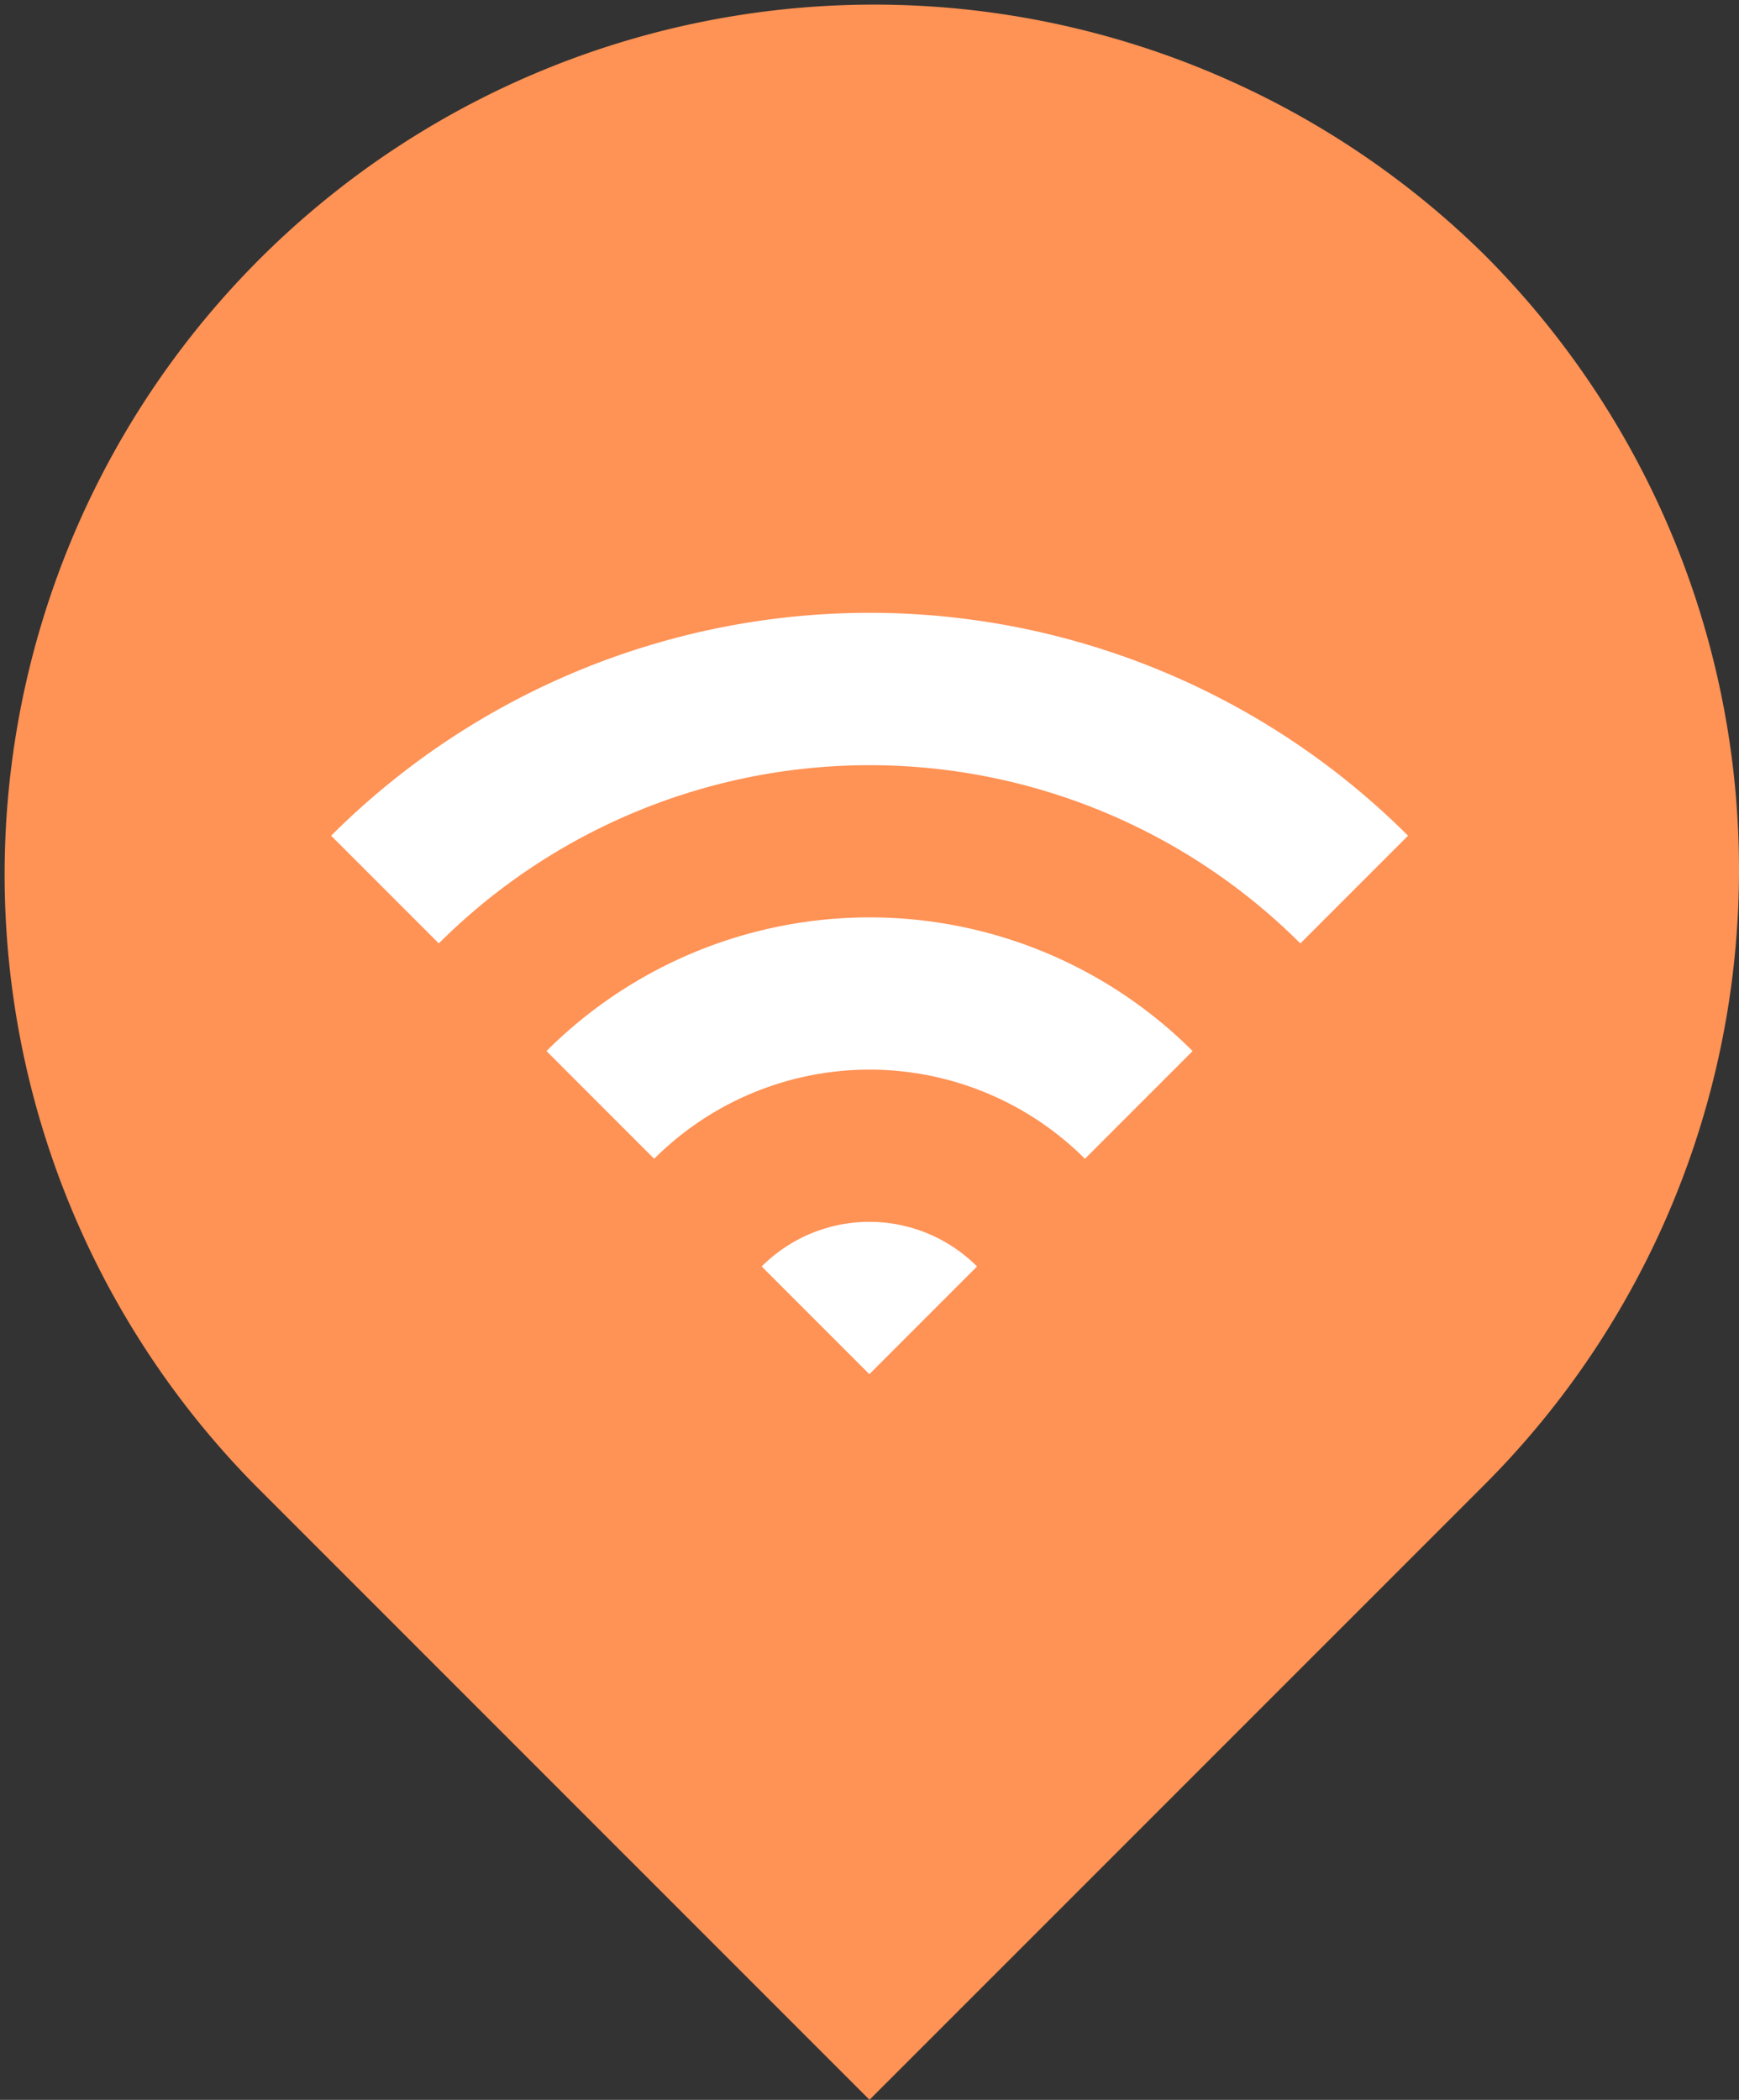
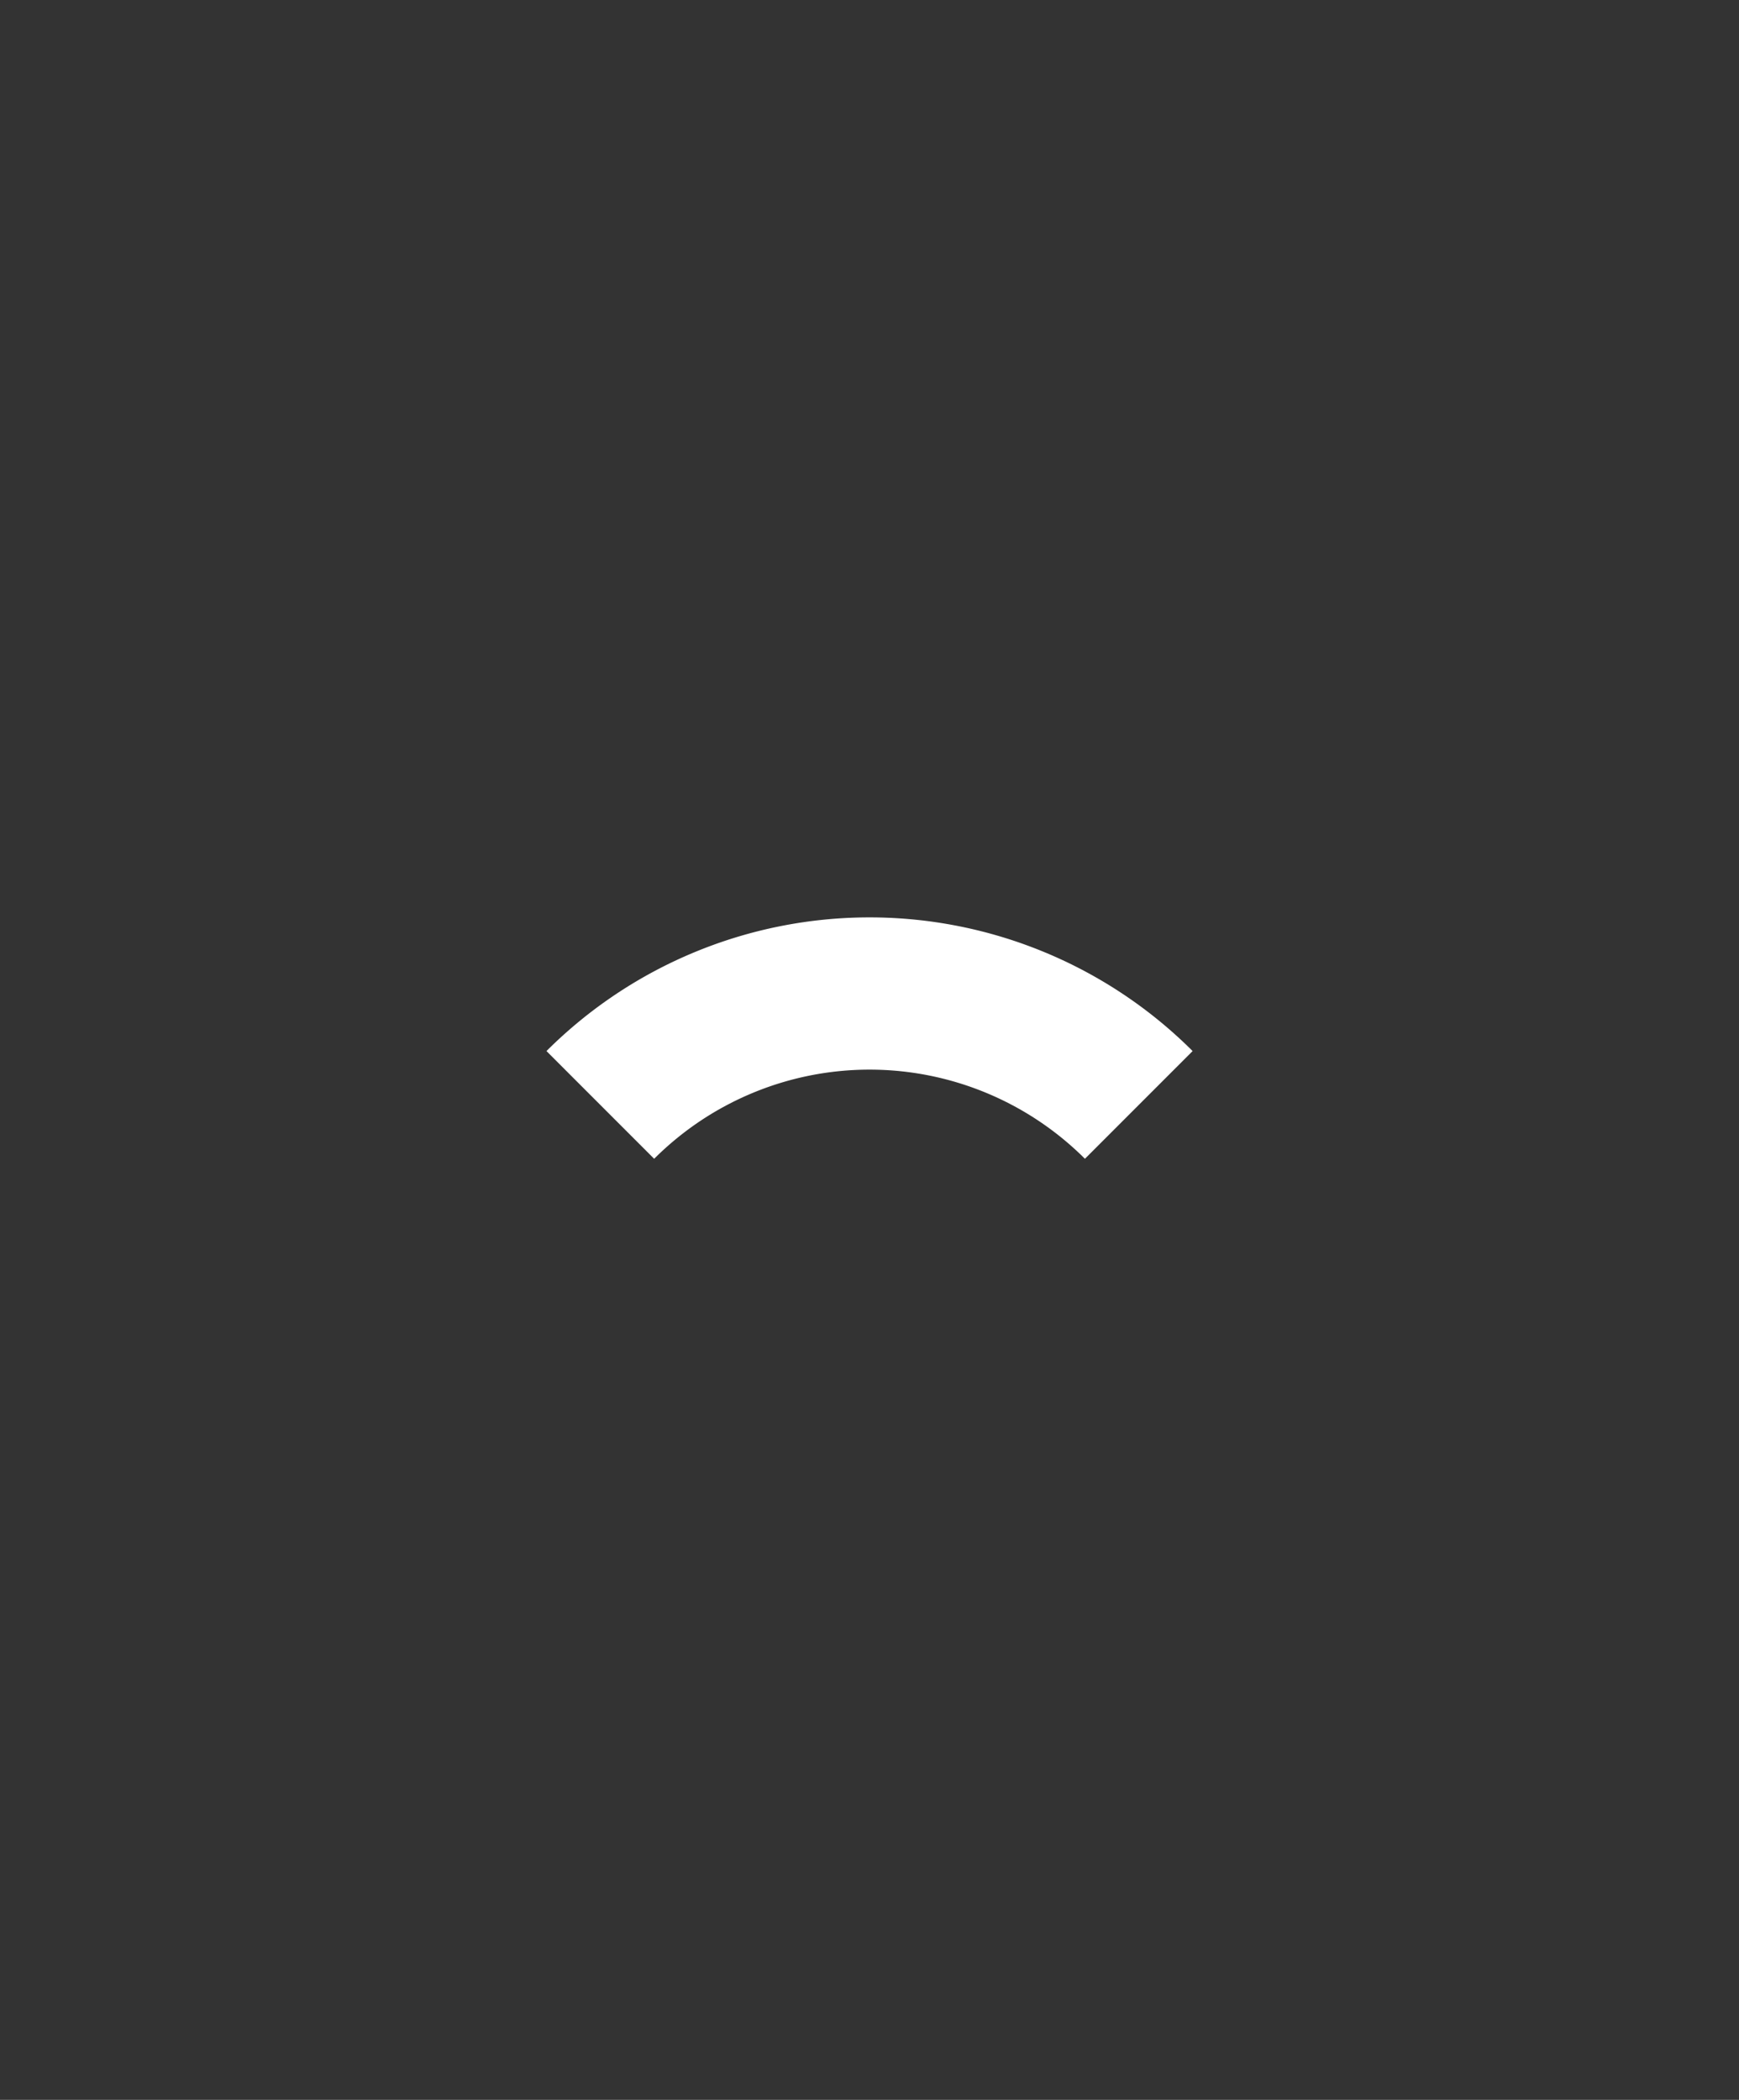
<svg xmlns="http://www.w3.org/2000/svg" width="40.37" height="48.731" viewBox="0 0 40.37 48.731">
  <rect x="0" y="0" width="40.37" height="48.731" fill="#333333" stroke="none" />
  <g data-name="グループ 7776">
-     <path data-name="パス 17077" d="M34.459 5.912A20.186 20.186 0 005.912 34.458L20.185 48.73l14.274-14.272a20.187 20.187 0 000-28.546z" fill="#ff9255" />
    <g fill="#fff">
-       <path data-name="パス 2121" d="M7.687 19.394l2.5 2.5a14.157 14.157 0 0120 0l2.5-2.5a17.691 17.691 0 00-25 0z" />
      <path data-name="パス 2122" d="M12.686 24.392l2.5 2.5a7.076 7.076 0 0110 0l2.5-2.5a10.617 10.617 0 00-15 0z" />
-       <path data-name="パス 2123" d="M17.682 29.391l2.5 2.5 2.5-2.5a3.535 3.535 0 00-5 0z" />
    </g>
  </g>
</svg>